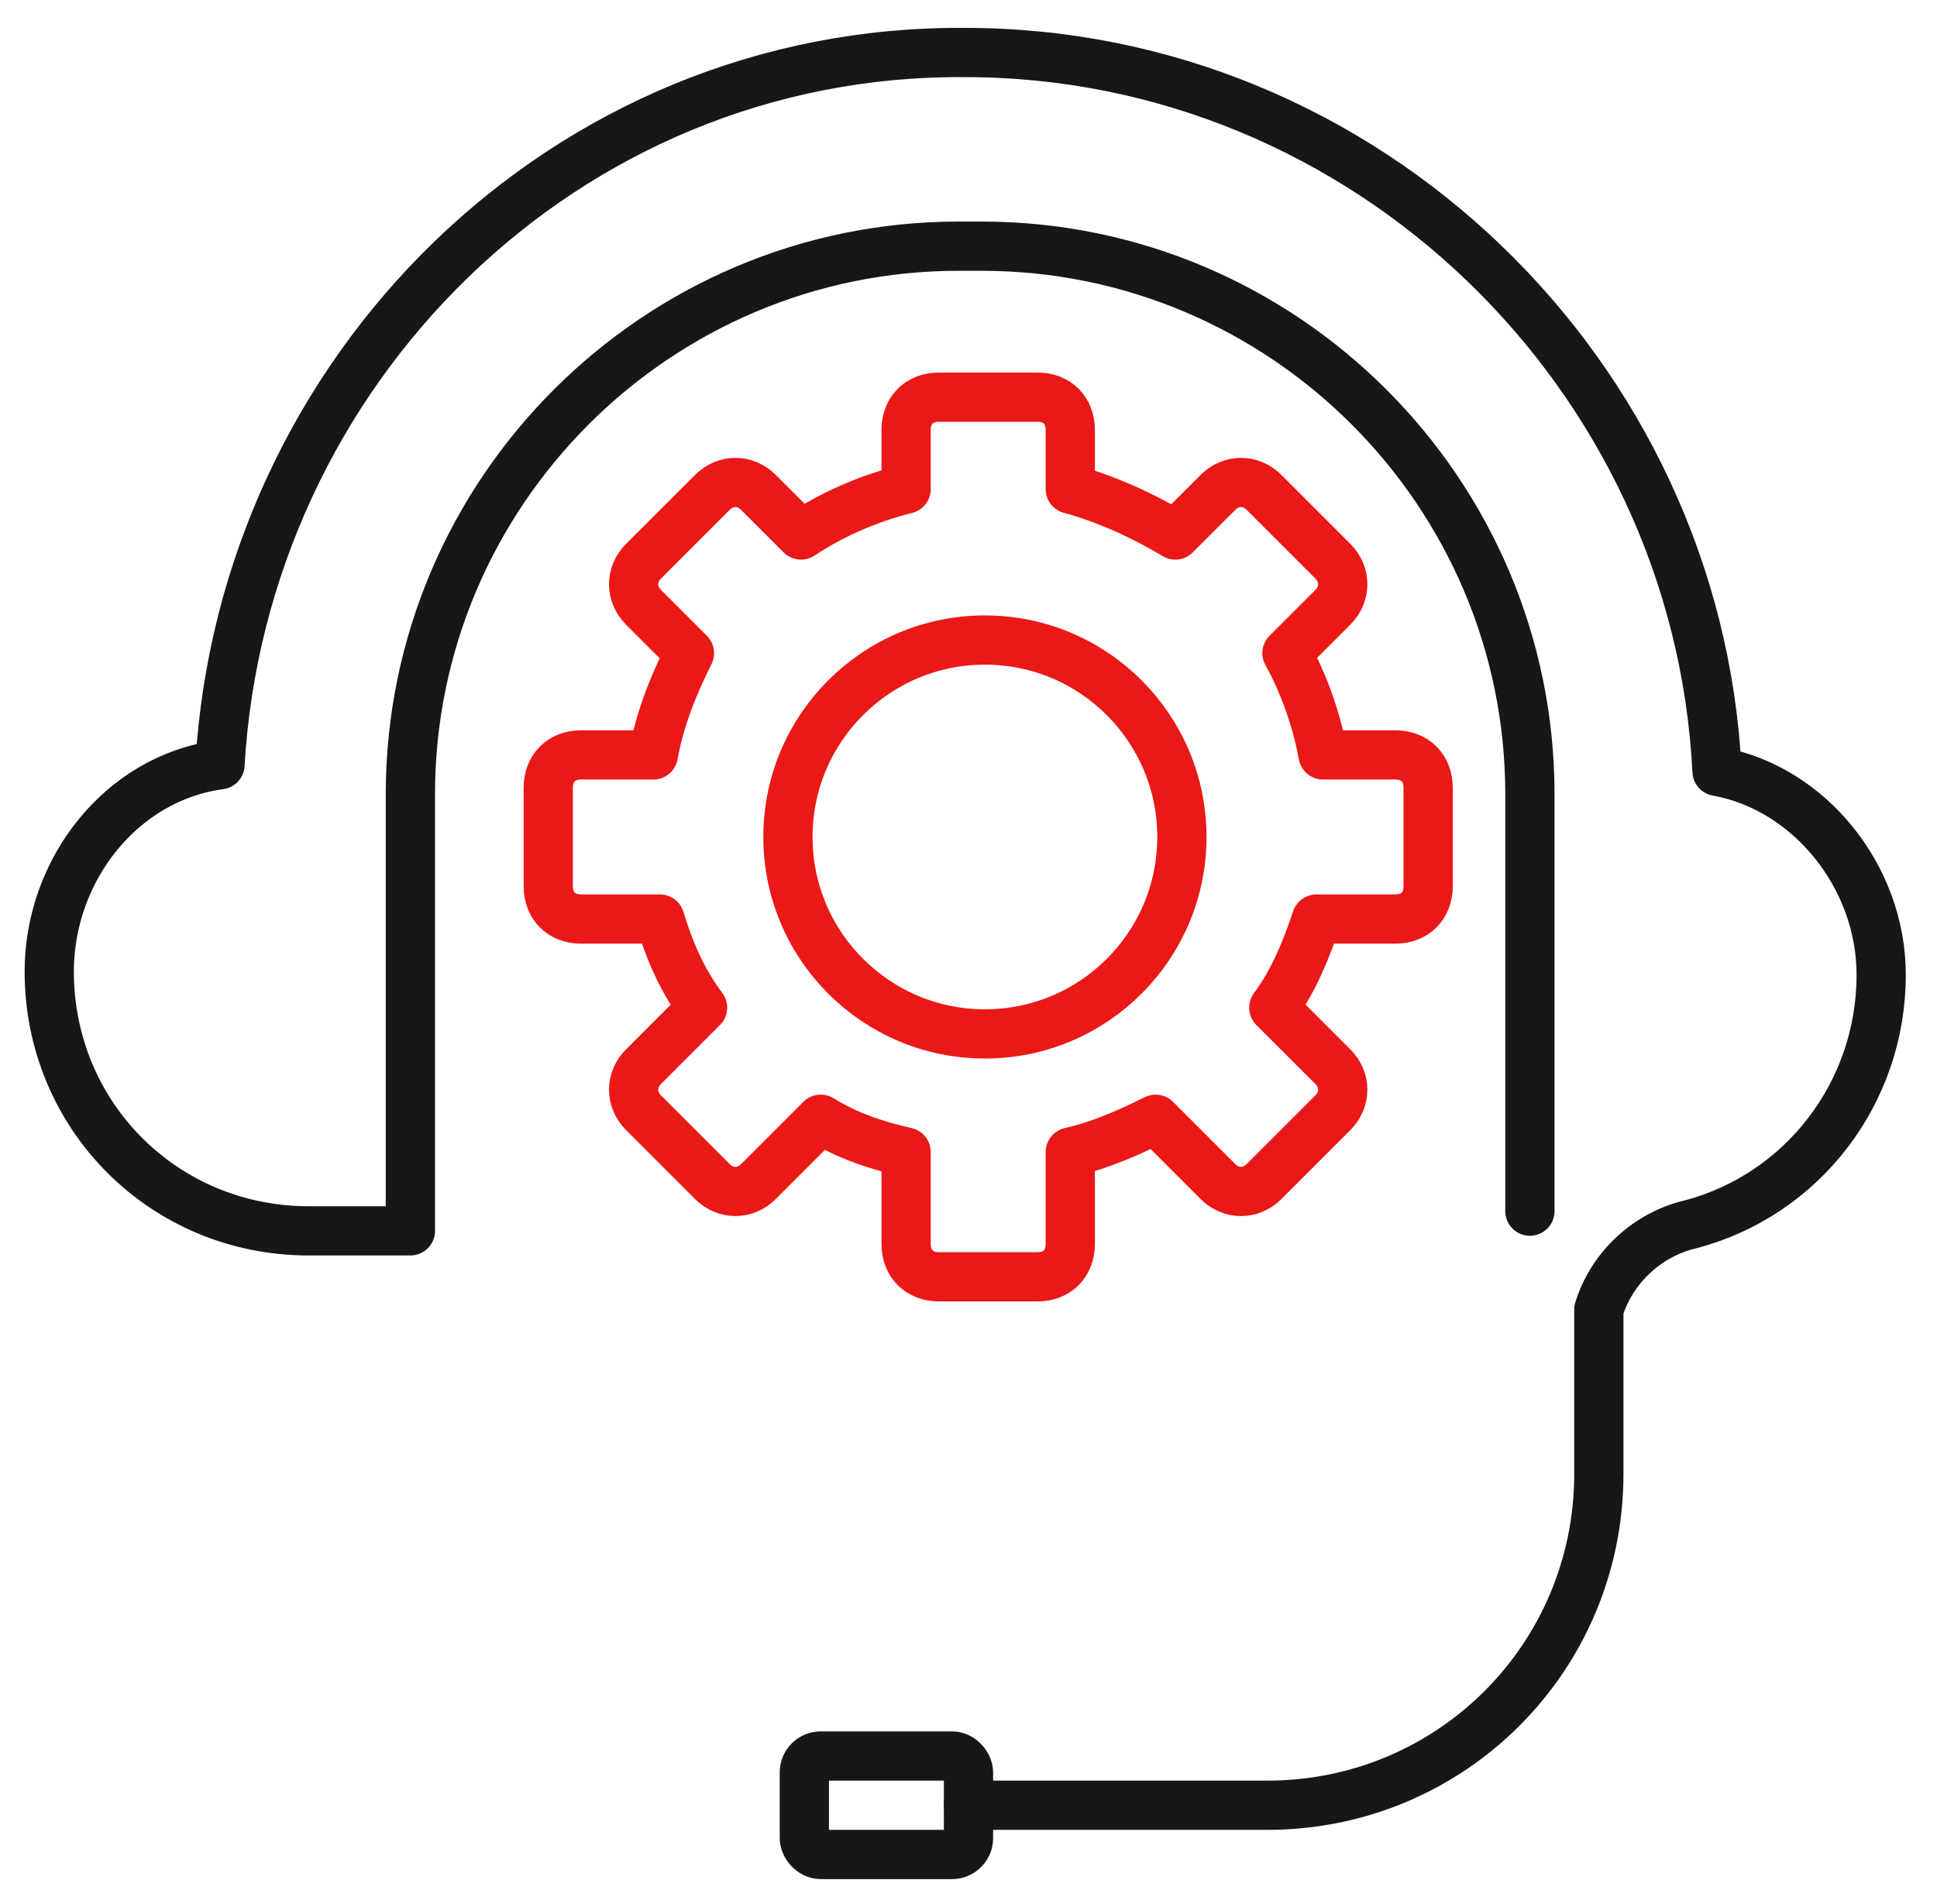
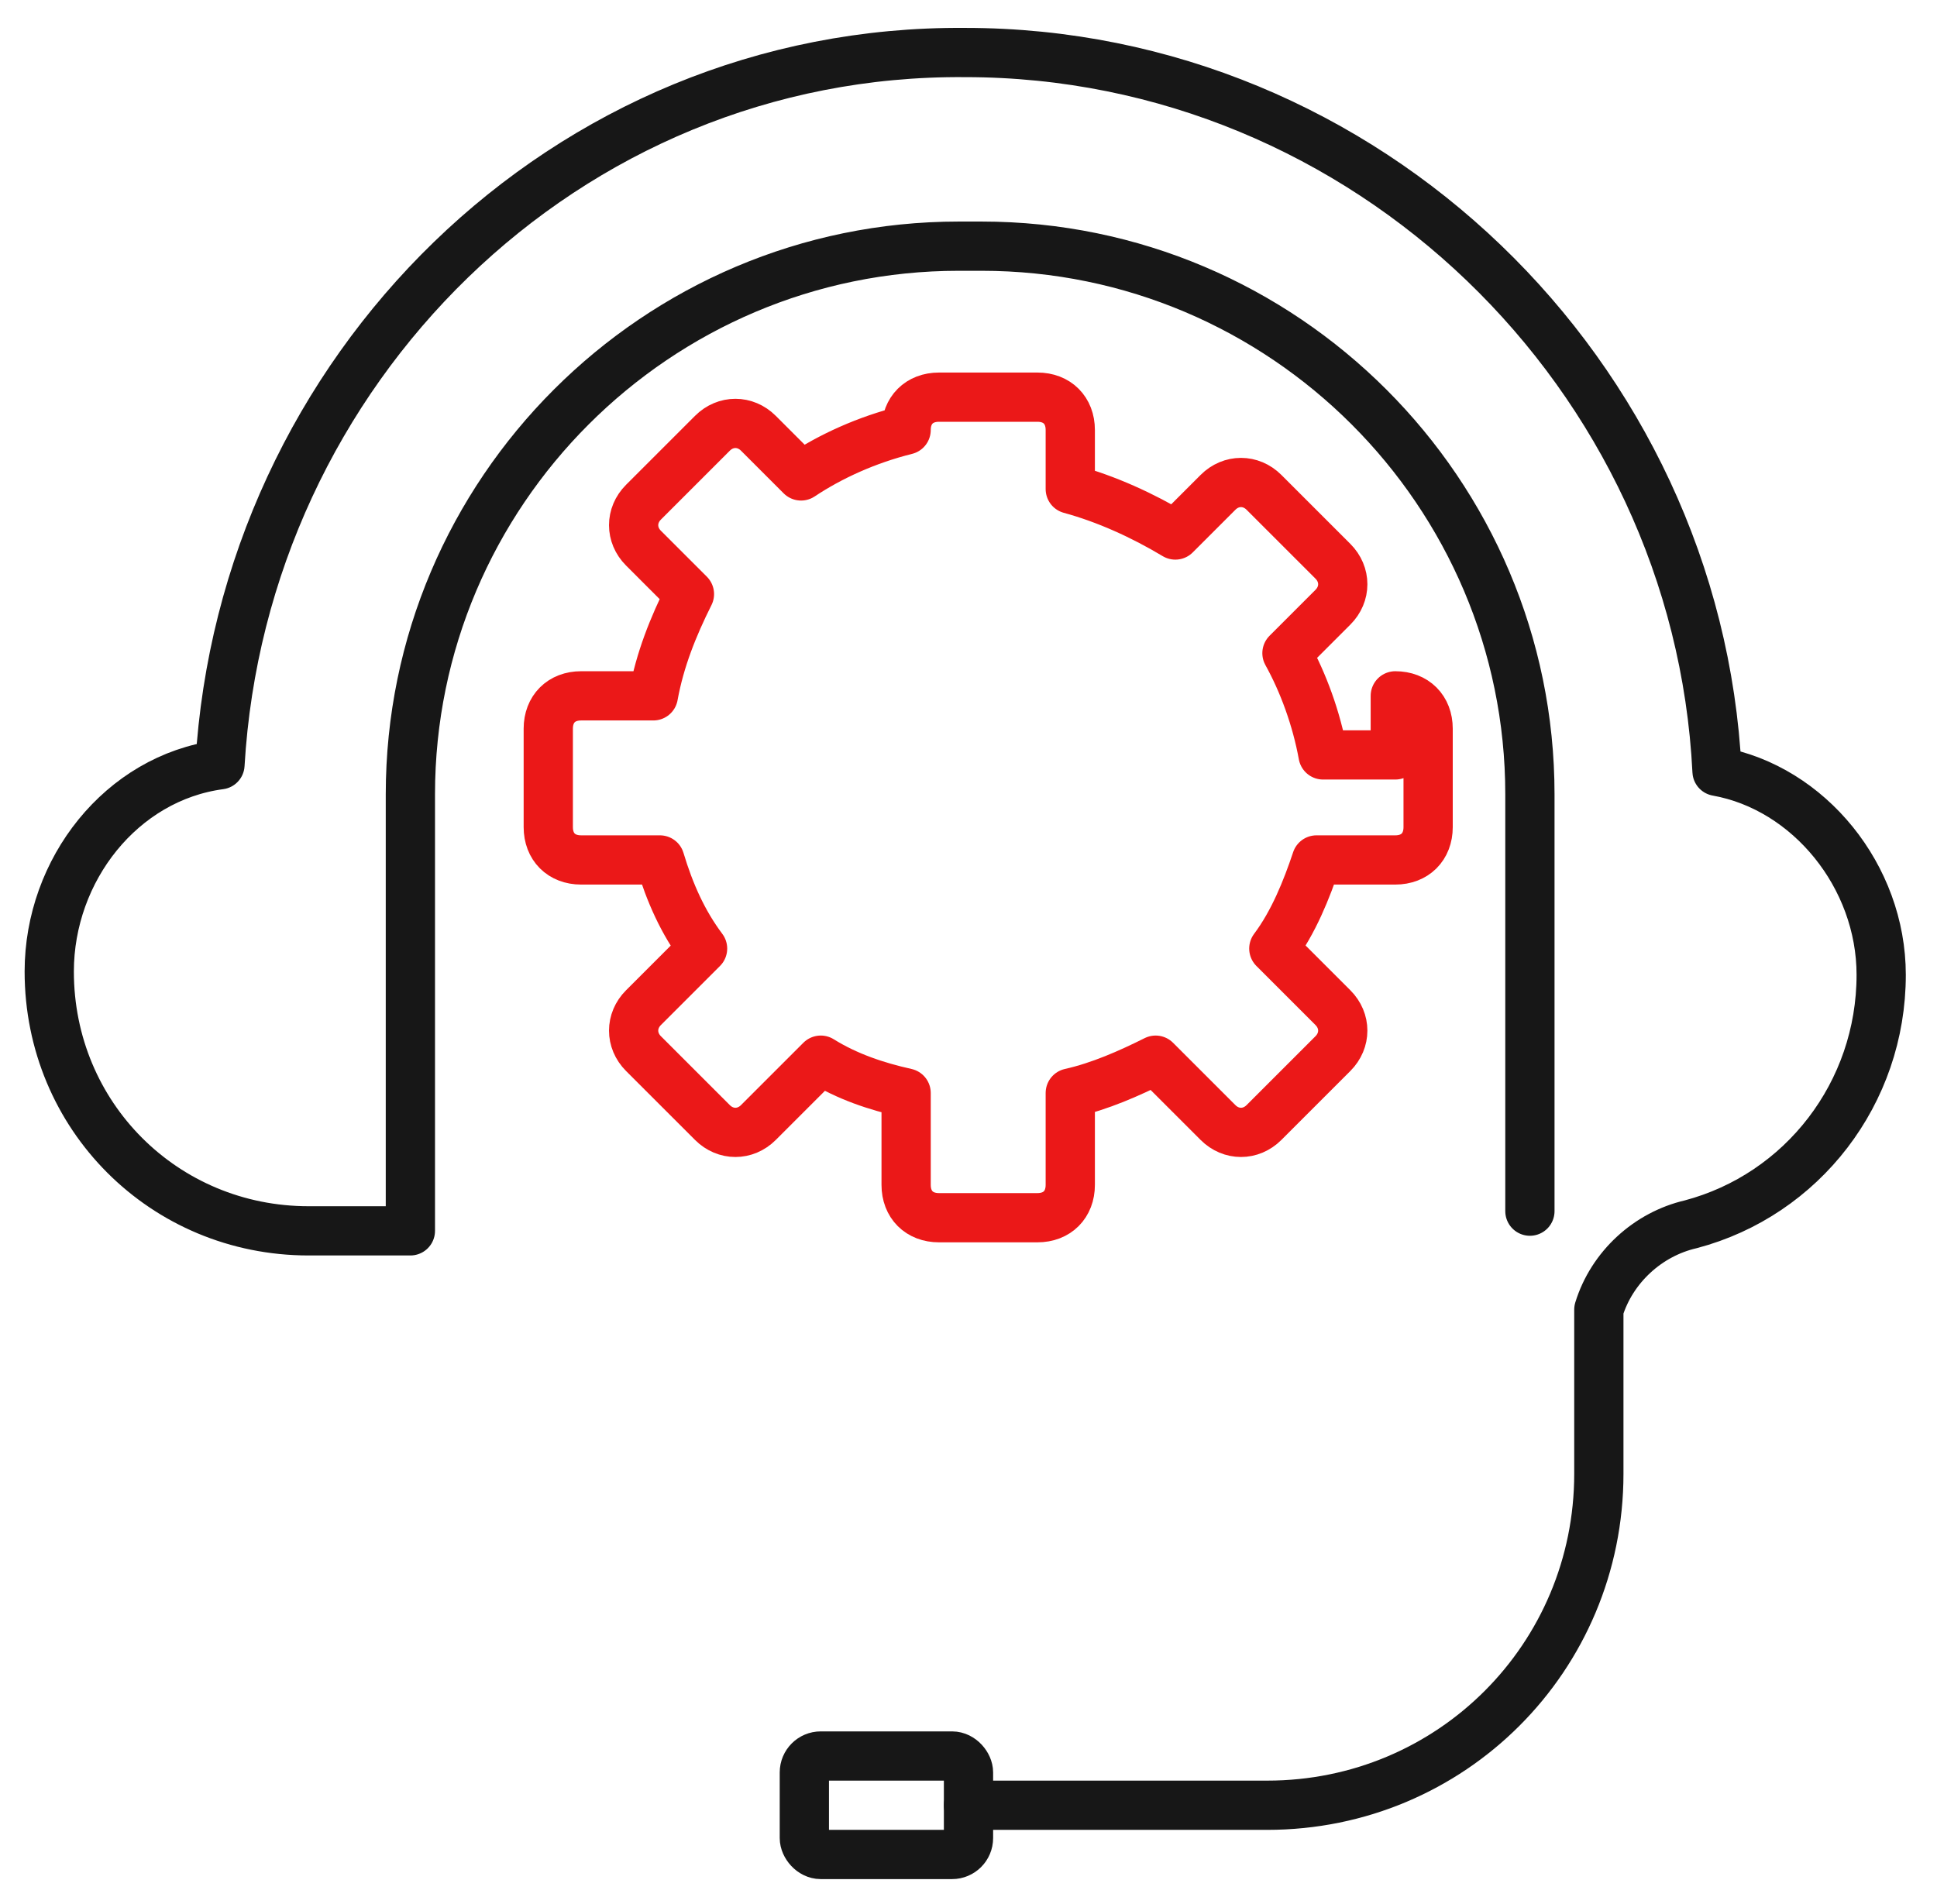
<svg xmlns="http://www.w3.org/2000/svg" id="Layer_1" width="59" height="58" version="1.1" viewBox="0 0 59 58">
  <defs>
    <style>
      .st0 {
        stroke: #171717;
      }

      .st0, .st1 {
        fill: none;
        stroke-linecap: round;
        stroke-linejoin: round;
        stroke-width: 1.5px;
      }

      .st1 {
        stroke: #eb1818;
      }
    </style>
  </defs>
-   <circle class="st1" cx="30" cy="25.5" r="6" />
-   <path class="st1" d="M42.5,23h-2.2c-.2-1.1-.6-2.2-1.1-3.1l1.4-1.4c.4-.4.4-1,0-1.4l-2.1-2.1c-.4-.4-1-.4-1.4,0l-1.3,1.3c-1-.6-2.1-1.1-3.2-1.4v-1.8c0-.6-.4-1-1-1h-3c-.6,0-1,.4-1,1v1.8c-1.2.3-2.3.8-3.2,1.4l-1.3-1.3c-.4-.4-1-.4-1.4,0l-2.1,2.1c-.4.4-.4,1,0,1.4l1.4,1.4c-.5,1-.9,2-1.1,3.1h-2.2c-.6,0-1,.4-1,1v3c0,.6.4,1,1,1h2.4c.3,1,.7,1.9,1.3,2.7l-1.8,1.8c-.4.4-.4,1,0,1.4l2.1,2.1c.4.4,1,.4,1.4,0l1.9-1.9c.8.5,1.7.8,2.6,1v2.8c0,.6.4,1,1,1h3c.6,0,1-.4,1-1v-2.8c.9-.2,1.8-.6,2.6-1l1.9,1.9c.4.4,1,.4,1.4,0l2.1-2.1c.4-.4.4-1,0-1.4l-1.8-1.8c.6-.8,1-1.8,1.3-2.7h2.4c.6,0,1-.4,1-1v-3c0-.6-.4-1-1-1Z" />
+   <path class="st1" d="M42.5,23h-2.2c-.2-1.1-.6-2.2-1.1-3.1l1.4-1.4c.4-.4.4-1,0-1.4l-2.1-2.1c-.4-.4-1-.4-1.4,0l-1.3,1.3c-1-.6-2.1-1.1-3.2-1.4v-1.8c0-.6-.4-1-1-1h-3c-.6,0-1,.4-1,1c-1.2.3-2.3.8-3.2,1.4l-1.3-1.3c-.4-.4-1-.4-1.4,0l-2.1,2.1c-.4.4-.4,1,0,1.4l1.4,1.4c-.5,1-.9,2-1.1,3.1h-2.2c-.6,0-1,.4-1,1v3c0,.6.4,1,1,1h2.4c.3,1,.7,1.9,1.3,2.7l-1.8,1.8c-.4.4-.4,1,0,1.4l2.1,2.1c.4.4,1,.4,1.4,0l1.9-1.9c.8.5,1.7.8,2.6,1v2.8c0,.6.4,1,1,1h3c.6,0,1-.4,1-1v-2.8c.9-.2,1.8-.6,2.6-1l1.9,1.9c.4.4,1,.4,1.4,0l2.1-2.1c.4-.4.4-1,0-1.4l-1.8-1.8c.6-.8,1-1.8,1.3-2.7h2.4c.6,0,1-.4,1-1v-3c0-.6-.4-1-1-1Z" />
  <rect class="st0" x="24.5" y="53.5" width="5" height="3" rx=".5" ry=".5" />
  <path class="st0" d="M29.5,55h9.1c5.6,0,10.1-4.5,10.1-10.1v-4.3c0-.2,0-.5,0-.7h0c.4-1.3,1.5-2.3,2.8-2.6,3.4-.9,5.8-4,5.8-7.6h0c0-3-2.2-5.7-5-6.2-.6-12.1-10.7-21.9-22.9-21.9h0C17.2,1.5,7.4,11.3,6.7,23.3c-3,.4-5.2,3.2-5.2,6.3h0c0,4.4,3.5,7.9,7.9,7.9h3.1s0-13.3,0-13.3c0-9.2,7.5-16.7,16.7-16.7h.7c9.2,0,16.7,7.5,16.7,16.7v12.7" />
</svg>